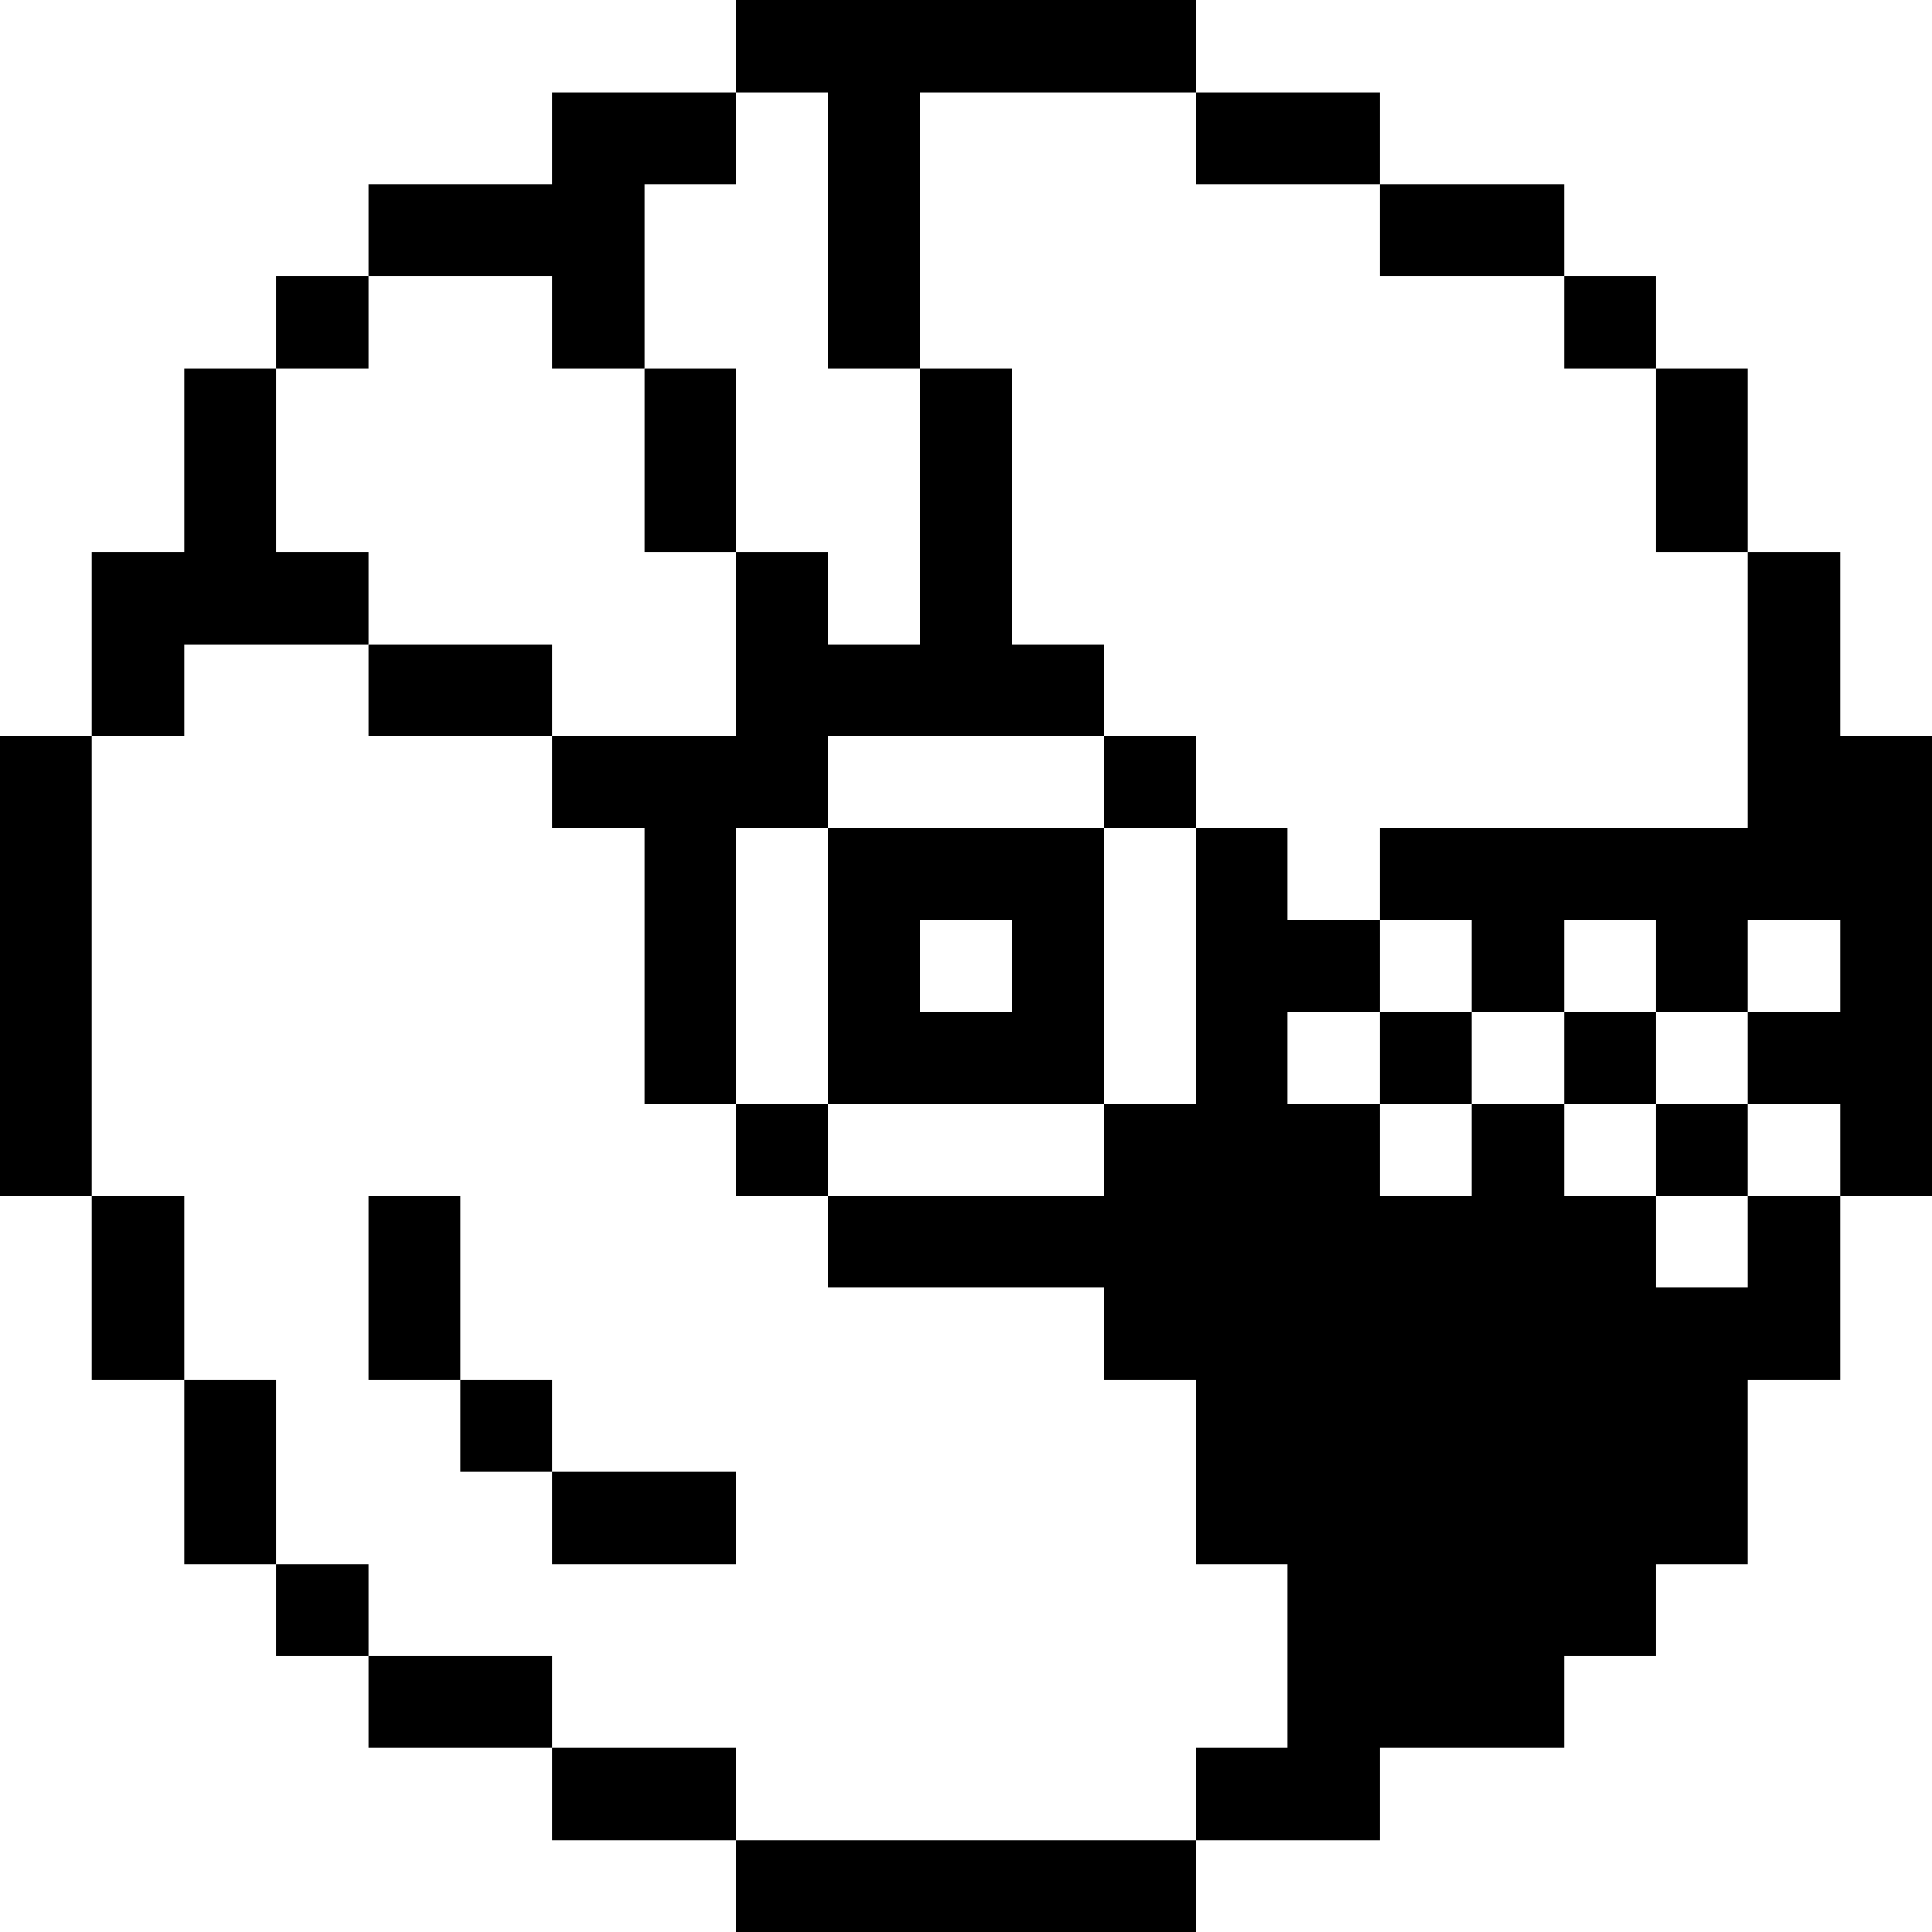
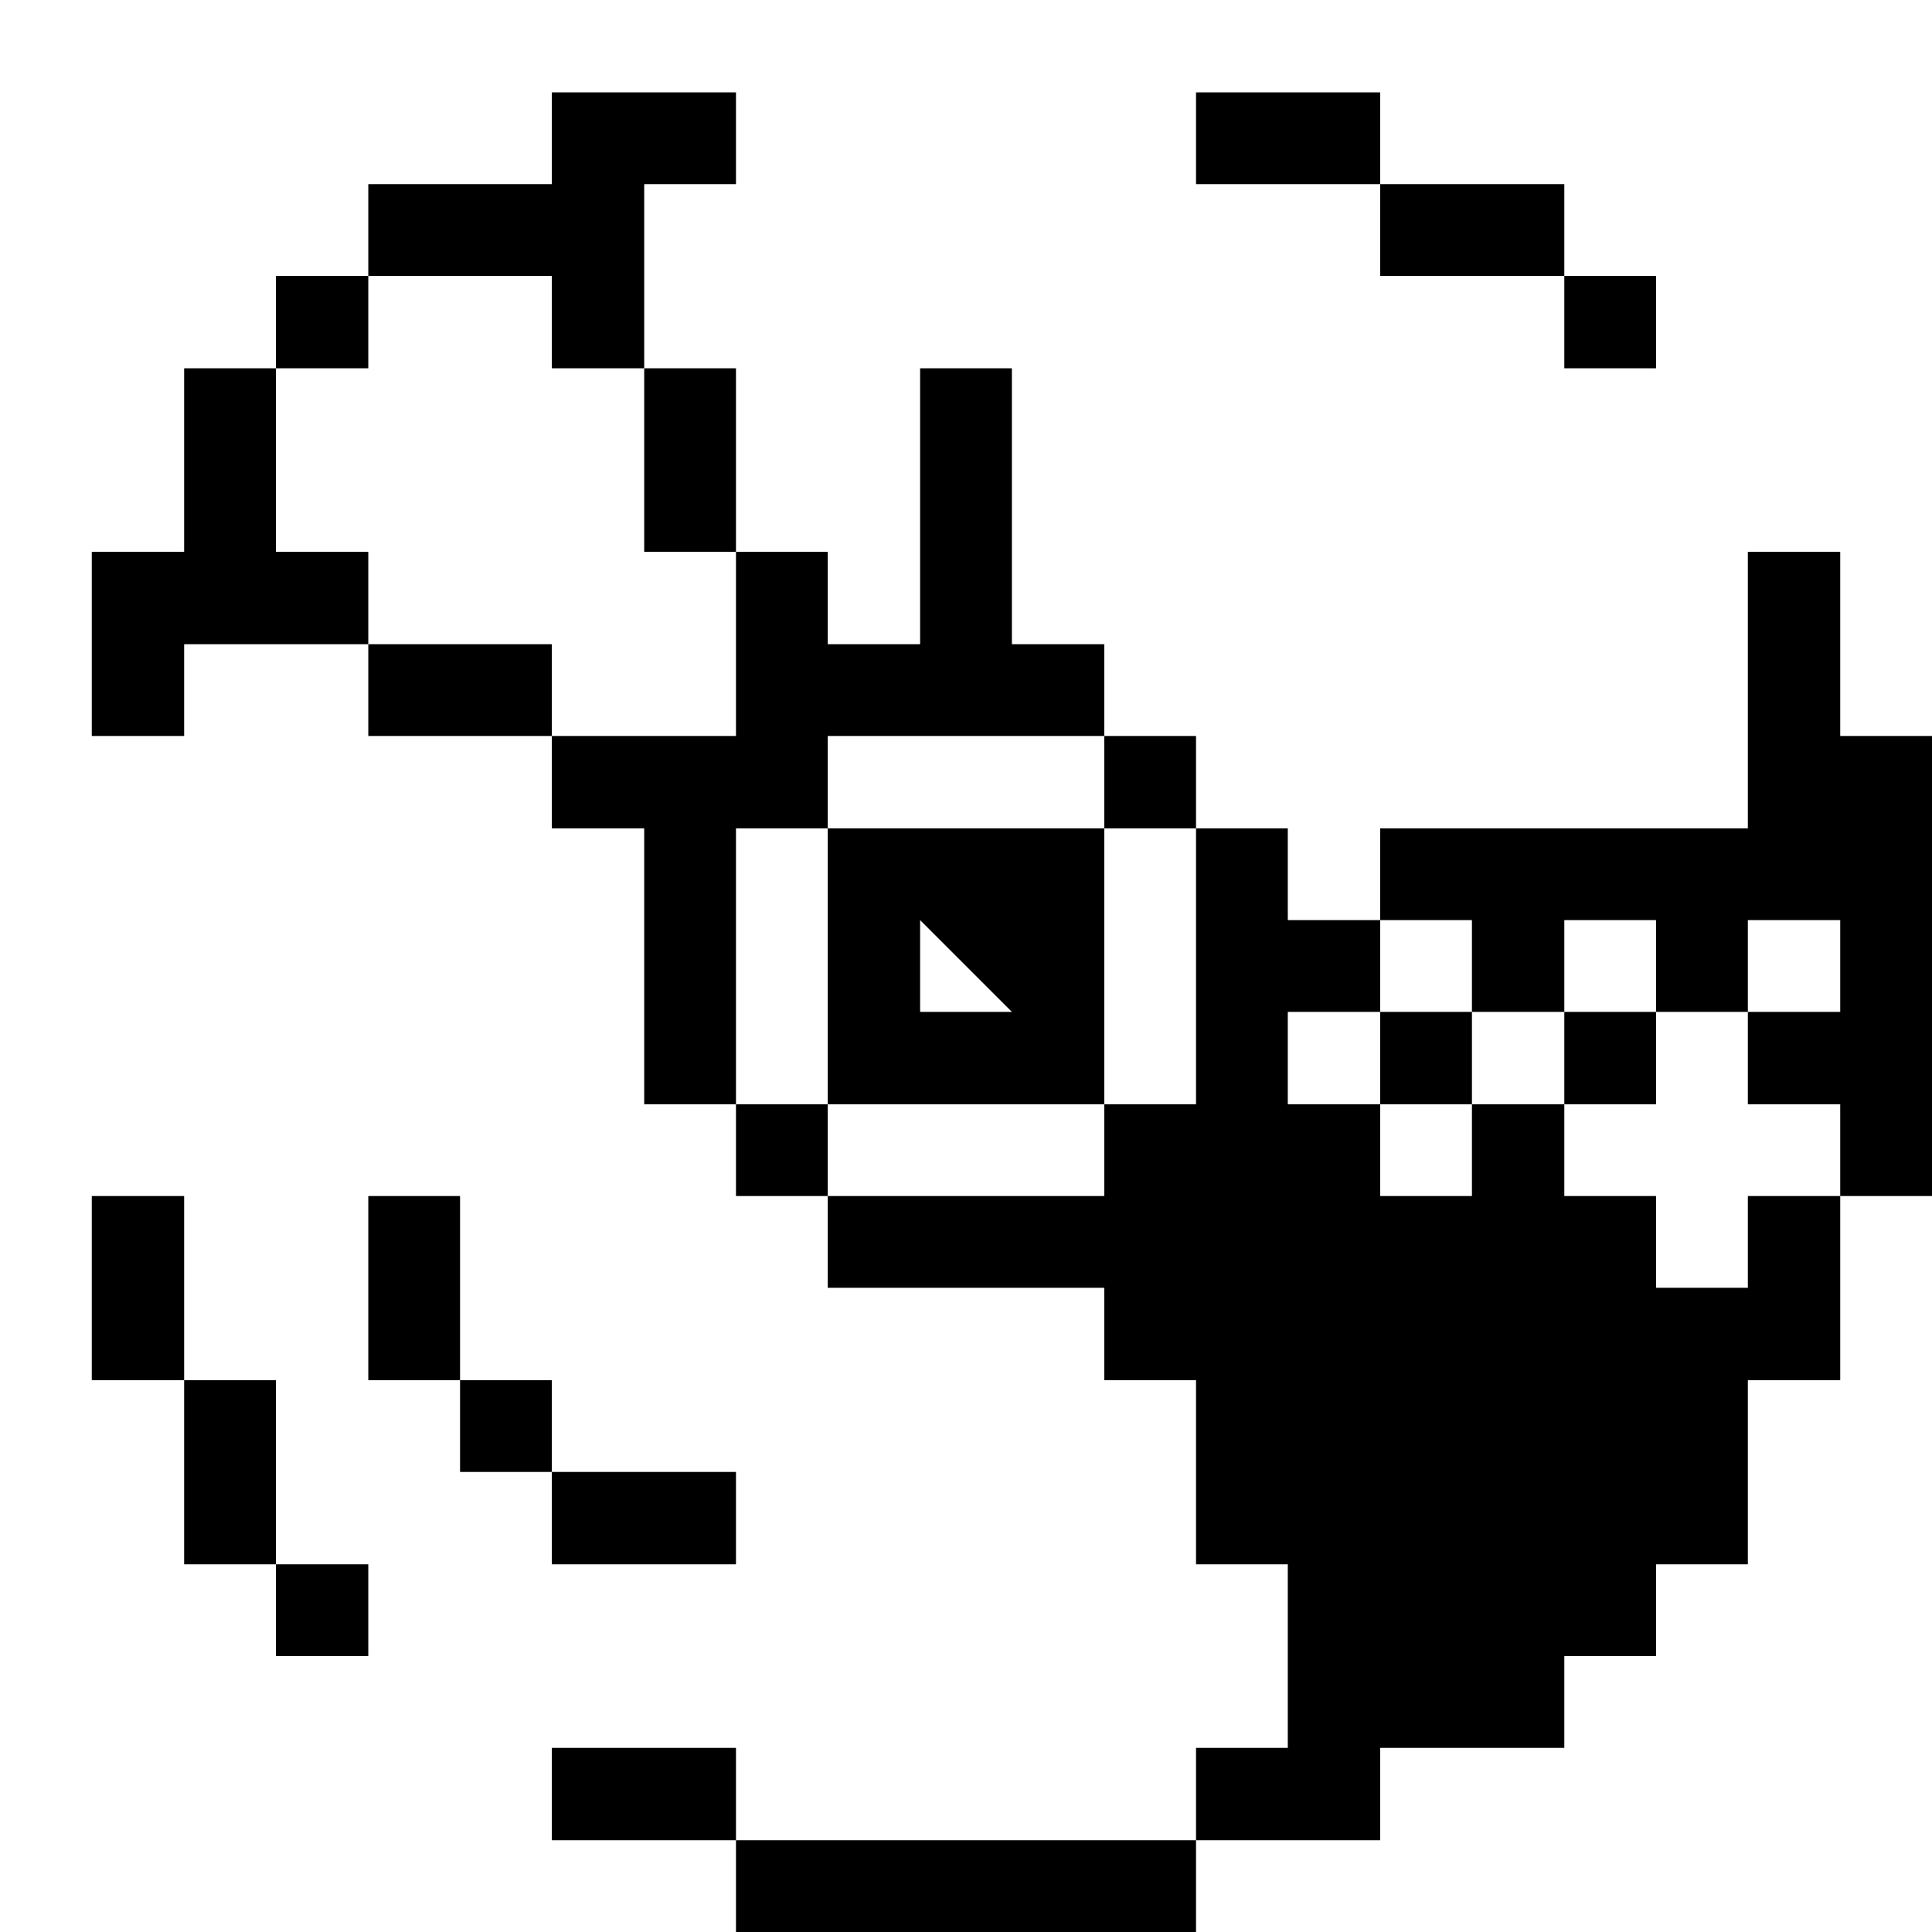
<svg xmlns="http://www.w3.org/2000/svg" viewBox="0 0 32 32" id="Computers-Devices-Electronicscd-Disk--Streamline-Pixel">
  <desc>
    Computers Devices Electronicscd Disk Streamline Icon: https://streamlinehq.com
  </desc>
  <title>computers-devices-electronicscd-disk</title>
  <g>
    <path d="m30.48 9.14 -1.53 0 0 4.58 -6.09 0 0 1.52 1.52 0 0 1.52 1.53 0 0 -1.52 1.52 0 0 1.52 1.52 0 0 -1.52 1.53 0 0 1.52 -1.53 0 0 1.53 1.53 0 0 1.52 1.52 0 0 -7.62 -1.52 0 0 -3.05z" fill="#000000" stroke-width="1" />
    <path d="m28.95 21.33 -1.52 0 0 -1.52 -1.52 0 0 -1.52 -1.53 0 0 1.52 -1.52 0 0 -1.52 -1.53 0 0 -1.53 1.53 0 0 -1.52 -1.53 0 0 -1.52 -1.52 0 0 4.57 -1.52 0 0 1.52 -4.58 0 0 1.52 4.58 0 0 1.53 1.52 0 0 3.05 1.52 0 0 3.04 -1.52 0 0 1.53 3.05 0 0 -1.53 3.05 0 0 -1.52 1.52 0 0 -1.52 1.52 0 0 -3.05 1.53 0 0 -3.05 -1.53 0 0 1.52z" fill="#000000" stroke-width="1" />
-     <path d="M27.43 18.29h1.52v1.52h-1.52Z" fill="#000000" stroke-width="1" />
-     <path d="M27.43 6.1h1.52v3.04h-1.52Z" fill="#000000" stroke-width="1" />
    <path d="M25.91 16.76h1.52v1.53h-1.52Z" fill="#000000" stroke-width="1" />
    <path d="M25.91 4.57h1.52V6.1h-1.52Z" fill="#000000" stroke-width="1" />
    <path d="M22.86 16.76h1.52v1.53h-1.52Z" fill="#000000" stroke-width="1" />
    <path d="M22.86 3.05h3.05v1.52h-3.05Z" fill="#000000" stroke-width="1" />
    <path d="M19.81 1.53h3.05v1.52h-3.05Z" fill="#000000" stroke-width="1" />
    <path d="M18.29 12.19h1.52v1.53h-1.52Z" fill="#000000" stroke-width="1" />
    <path d="M12.19 30.48h7.62V32h-7.62Z" fill="#000000" stroke-width="1" />
-     <path d="M18.29 13.72h-4.58v4.57h4.58Zm-1.53 3.04h-1.52v-1.52h1.52Z" fill="#000000" stroke-width="1" />
-     <path d="m13.71 6.1 1.53 0 0 -4.57 4.57 0 0 -1.53 -7.62 0 0 1.53 1.52 0 0 4.57z" fill="#000000" stroke-width="1" />
+     <path d="M18.29 13.72h-4.58v4.57h4.58Zm-1.53 3.04h-1.52v-1.52Z" fill="#000000" stroke-width="1" />
    <path d="M12.19 18.29h1.52v1.52h-1.52Z" fill="#000000" stroke-width="1" />
    <path d="M9.14 28.95h3.05v1.53H9.14Z" fill="#000000" stroke-width="1" />
    <path d="m12.19 13.72 1.52 0 0 -1.53 4.58 0 0 -1.52 -1.53 0 0 -4.57 -1.52 0 0 4.57 -1.53 0 0 -1.53 -1.52 0 0 3.05 -3.05 0 0 1.53 1.53 0 0 4.57 1.52 0 0 -4.57z" fill="#000000" stroke-width="1" />
    <path d="M10.67 6.1h1.52v3.04h-1.52Z" fill="#000000" stroke-width="1" />
    <path d="M9.14 24.38h3.05v1.53H9.14Z" fill="#000000" stroke-width="1" />
-     <path d="M6.1 27.43h3.04v1.52H6.1Z" fill="#000000" stroke-width="1" />
    <path d="M7.62 22.86h1.52v1.52H7.62Z" fill="#000000" stroke-width="1" />
    <path d="M6.1 10.67h3.04v1.52H6.1Z" fill="#000000" stroke-width="1" />
    <path d="m9.14 6.1 1.53 0 0 -3.05 1.52 0 0 -1.52 -3.05 0 0 1.52 -3.04 0 0 1.52 3.04 0 0 1.53z" fill="#000000" stroke-width="1" />
    <path d="M6.1 19.81h1.52v3.05H6.1Z" fill="#000000" stroke-width="1" />
    <path d="M4.57 25.91H6.1v1.52H4.57Z" fill="#000000" stroke-width="1" />
    <path d="M4.57 4.57H6.1V6.1H4.57Z" fill="#000000" stroke-width="1" />
    <path d="M3.05 22.86h1.52v3.05H3.05Z" fill="#000000" stroke-width="1" />
    <path d="M1.52 19.81h1.53v3.05H1.52Z" fill="#000000" stroke-width="1" />
    <path d="m3.05 10.67 3.05 0 0 -1.53 -1.53 0 0 -3.04 -1.52 0 0 3.04 -1.53 0 0 3.05 1.53 0 0 -1.52z" fill="#000000" stroke-width="1" />
-     <path d="M0 12.19h1.52v7.62H0Z" fill="#000000" stroke-width="1" />
  </g>
</svg>